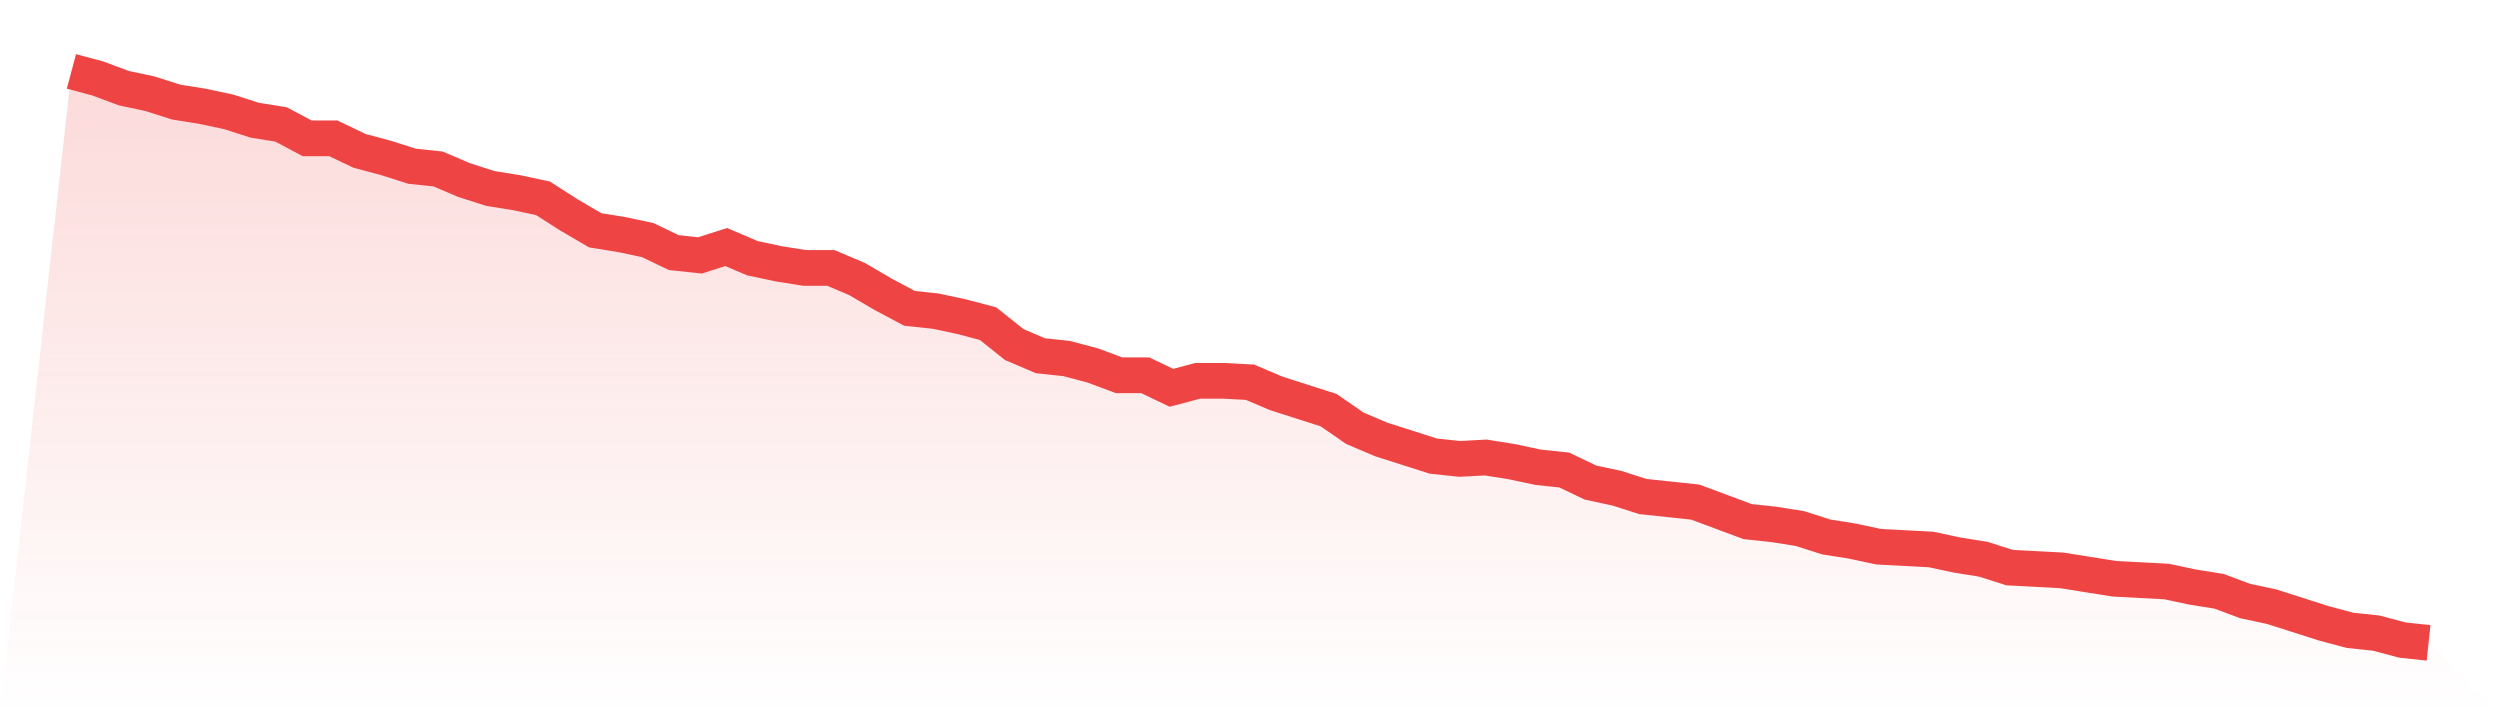
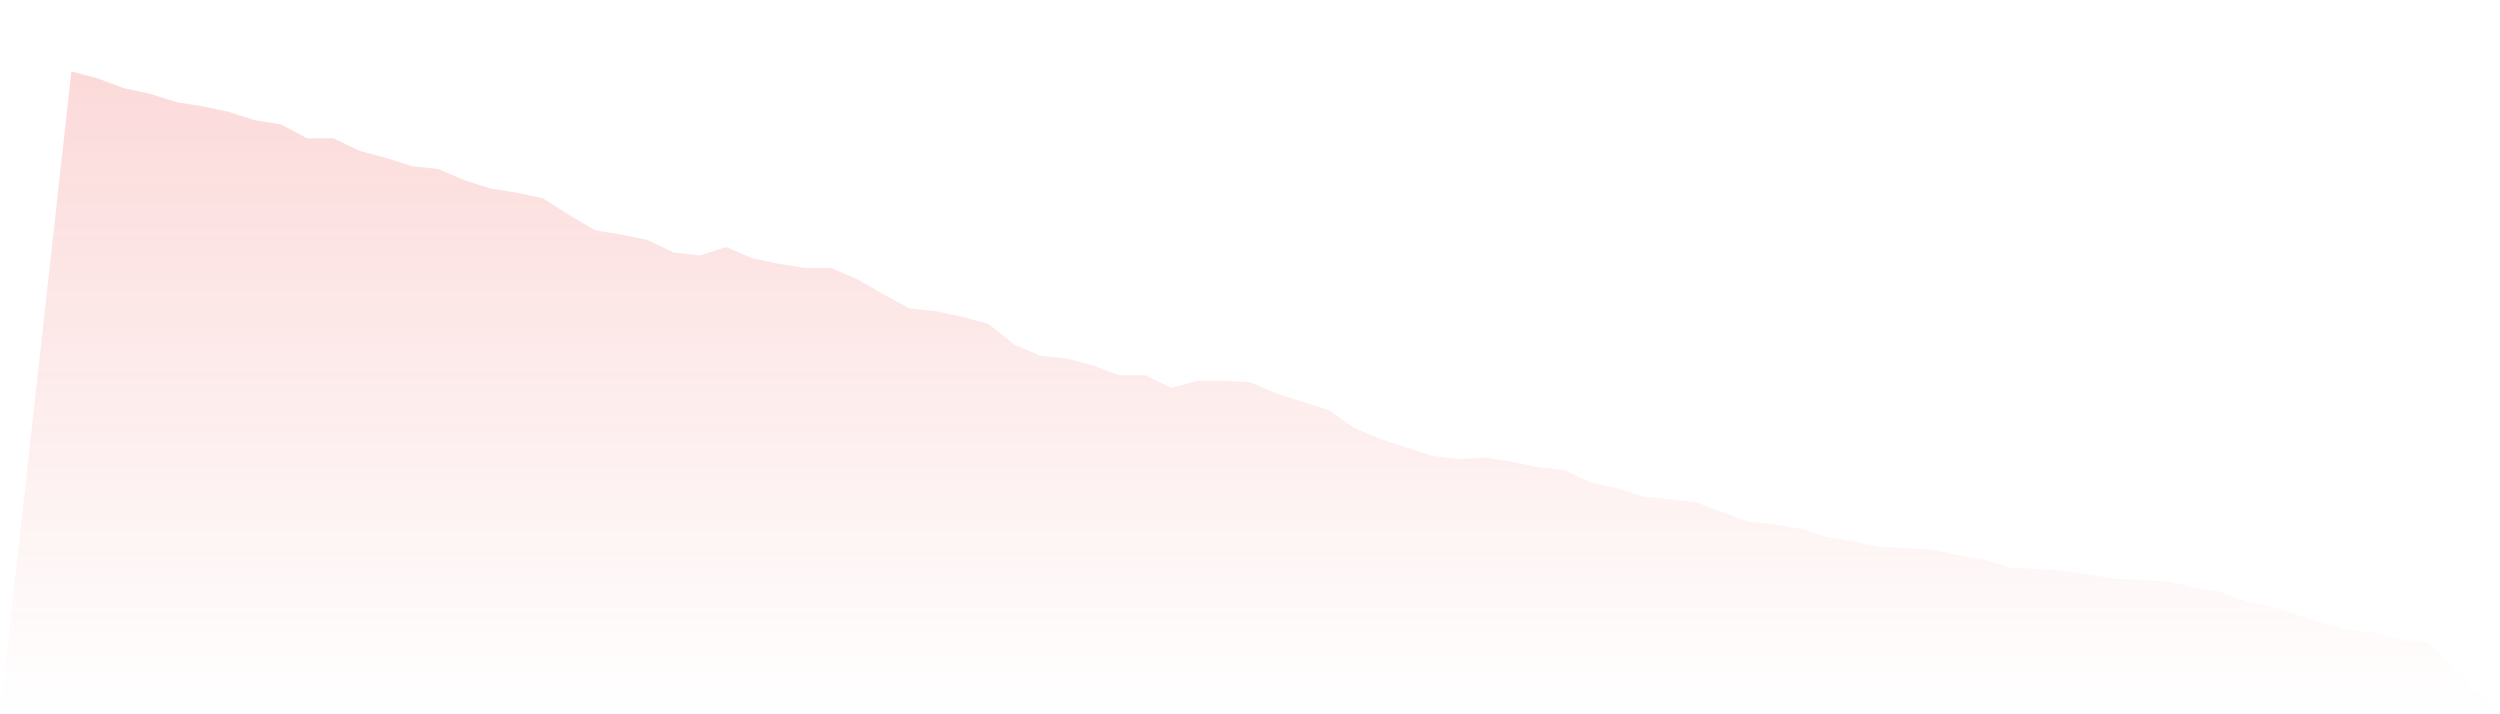
<svg xmlns="http://www.w3.org/2000/svg" viewBox="0 0 140 40">
  <defs>
    <linearGradient id="gradient" x1="0" x2="0" y1="0" y2="1">
      <stop offset="0%" stop-color="#ef4444" stop-opacity="0.2" />
      <stop offset="100%" stop-color="#ef4444" stop-opacity="0" />
    </linearGradient>
  </defs>
  <path d="M4,4 L4,4 L5.467,4.39 L6.933,4.937 L8.4,5.249 L9.867,5.717 L11.333,5.951 L12.8,6.263 L14.267,6.732 L15.733,6.966 L17.2,7.746 L18.667,7.746 L20.133,8.449 L21.6,8.839 L23.067,9.307 L24.533,9.463 L26,10.088 L27.467,10.556 L28.933,10.79 L30.4,11.102 L31.867,12.039 L33.333,12.898 L34.8,13.132 L36.267,13.444 L37.733,14.146 L39.2,14.302 L40.667,13.834 L42.133,14.459 L43.6,14.771 L45.067,15.005 L46.533,15.005 L48,15.629 L49.467,16.488 L50.933,17.268 L52.4,17.424 L53.867,17.737 L55.333,18.127 L56.8,19.298 L58.267,19.922 L59.733,20.078 L61.2,20.468 L62.667,21.015 L64.133,21.015 L65.6,21.717 L67.067,21.327 L68.533,21.327 L70,21.405 L71.467,22.029 L72.933,22.498 L74.4,22.966 L75.867,23.98 L77.333,24.605 L78.8,25.073 L80.267,25.541 L81.733,25.698 L83.2,25.62 L84.667,25.854 L86.133,26.166 L87.6,26.322 L89.067,27.024 L90.533,27.337 L92,27.805 L93.467,27.961 L94.933,28.117 L96.4,28.663 L97.867,29.21 L99.333,29.366 L100.8,29.6 L102.267,30.068 L103.733,30.302 L105.2,30.615 L106.667,30.693 L108.133,30.771 L109.6,31.083 L111.067,31.317 L112.533,31.785 L114,31.863 L115.467,31.941 L116.933,32.176 L118.4,32.41 L119.867,32.488 L121.333,32.566 L122.8,32.878 L124.267,33.112 L125.733,33.659 L127.2,33.971 L128.667,34.439 L130.133,34.907 L131.6,35.298 L133.067,35.454 L134.533,35.844 L136,36 L140,40 L0,40 z" fill="url(#gradient)" />
-   <path d="M4,4 L4,4 L5.467,4.39 L6.933,4.937 L8.4,5.249 L9.867,5.717 L11.333,5.951 L12.8,6.263 L14.267,6.732 L15.733,6.966 L17.2,7.746 L18.667,7.746 L20.133,8.449 L21.6,8.839 L23.067,9.307 L24.533,9.463 L26,10.088 L27.467,10.556 L28.933,10.79 L30.4,11.102 L31.867,12.039 L33.333,12.898 L34.8,13.132 L36.267,13.444 L37.733,14.146 L39.2,14.302 L40.667,13.834 L42.133,14.459 L43.6,14.771 L45.067,15.005 L46.533,15.005 L48,15.629 L49.467,16.488 L50.933,17.268 L52.4,17.424 L53.867,17.737 L55.333,18.127 L56.8,19.298 L58.267,19.922 L59.733,20.078 L61.2,20.468 L62.667,21.015 L64.133,21.015 L65.6,21.717 L67.067,21.327 L68.533,21.327 L70,21.405 L71.467,22.029 L72.933,22.498 L74.4,22.966 L75.867,23.98 L77.333,24.605 L78.8,25.073 L80.267,25.541 L81.733,25.698 L83.2,25.62 L84.667,25.854 L86.133,26.166 L87.6,26.322 L89.067,27.024 L90.533,27.337 L92,27.805 L93.467,27.961 L94.933,28.117 L96.4,28.663 L97.867,29.21 L99.333,29.366 L100.8,29.6 L102.267,30.068 L103.733,30.302 L105.2,30.615 L106.667,30.693 L108.133,30.771 L109.6,31.083 L111.067,31.317 L112.533,31.785 L114,31.863 L115.467,31.941 L116.933,32.176 L118.4,32.41 L119.867,32.488 L121.333,32.566 L122.8,32.878 L124.267,33.112 L125.733,33.659 L127.2,33.971 L128.667,34.439 L130.133,34.907 L131.6,35.298 L133.067,35.454 L134.533,35.844 L136,36" fill="none" stroke="#ef4444" stroke-width="2" />
</svg>